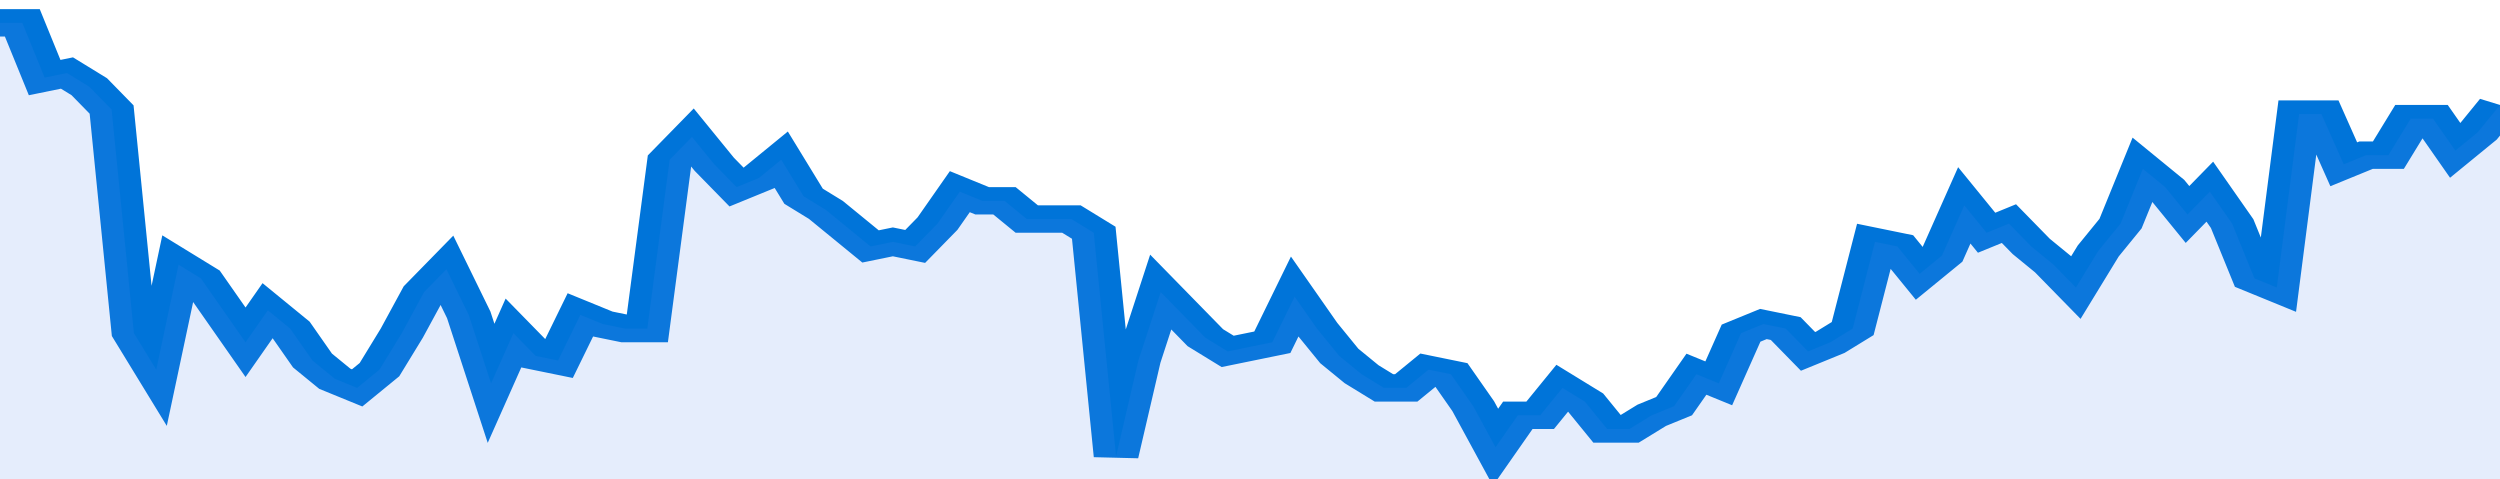
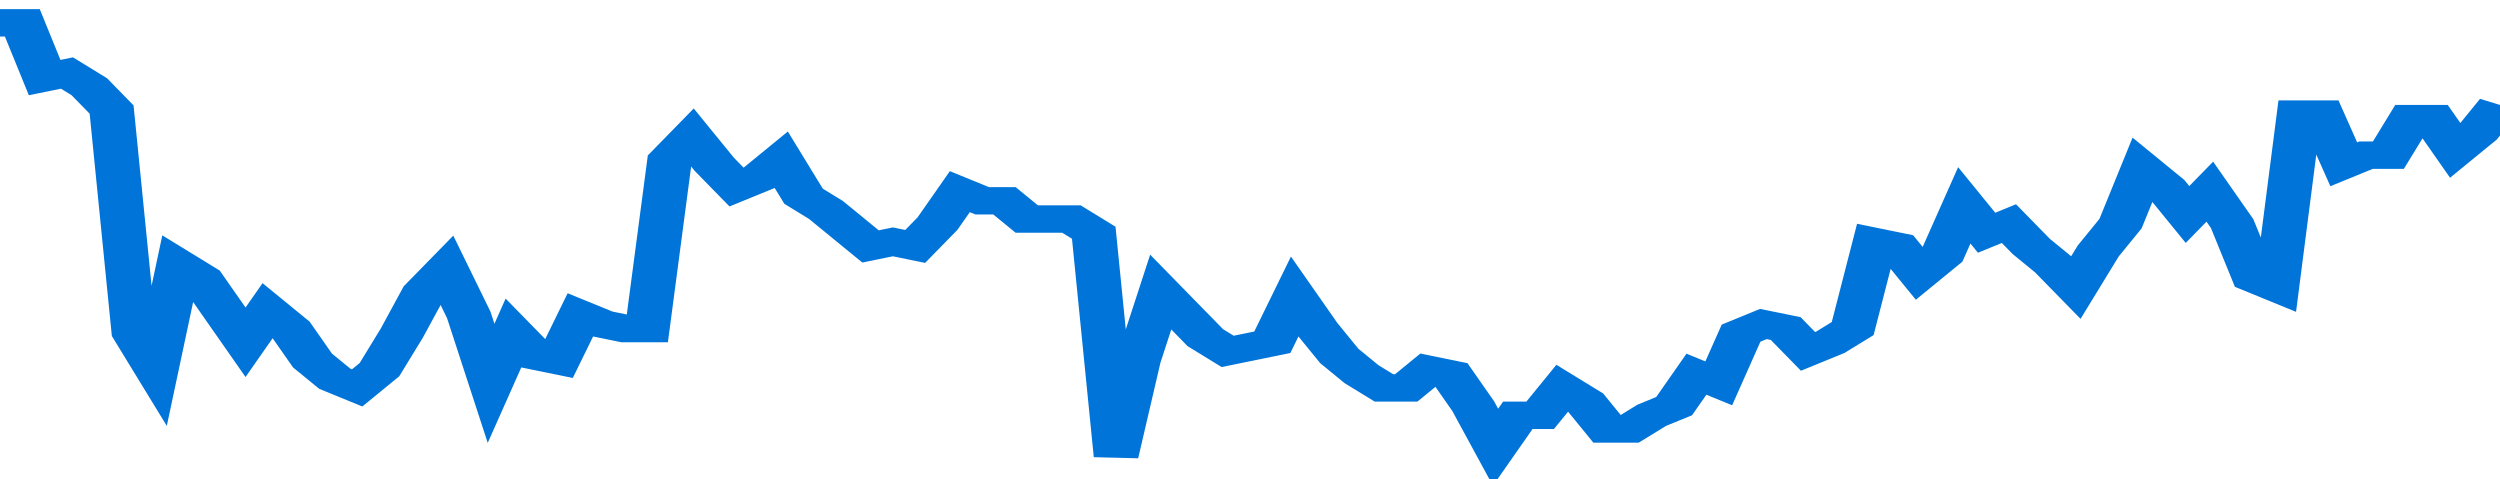
<svg xmlns="http://www.w3.org/2000/svg" viewBox="0 0 336 105" width="120" height="23" preserveAspectRatio="none">
  <polyline fill="none" stroke="#0074d9" stroke-width="6" points="0, 5 3, 5 6, 17 9, 16 12, 19 15, 24 18, 73 21, 81 24, 58 27, 61 30, 68 33, 75 36, 68 39, 72 42, 79 45, 83 48, 85 51, 81 54, 73 57, 64 60, 59 63, 69 66, 84 69, 73 72, 78 75, 79 78, 69 81, 71 84, 72 87, 72 90, 35 93, 30 96, 36 99, 41 102, 39 105, 35 108, 43 111, 46 114, 50 117, 54 120, 53 123, 54 126, 49 129, 42 132, 44 135, 44 138, 48 141, 48 144, 48 147, 51 150, 100 153, 79 156, 64 159, 69 162, 74 165, 77 168, 76 171, 75 174, 65 177, 72 180, 78 183, 82 186, 85 189, 85 192, 81 195, 82 198, 89 201, 98 204, 91 207, 91 210, 85 213, 88 216, 94 219, 94 222, 91 225, 89 228, 82 231, 84 234, 73 237, 71 240, 72 243, 77 246, 75 249, 72 252, 53 255, 54 258, 60 261, 56 264, 45 267, 51 270, 49 273, 54 276, 58 279, 63 282, 55 285, 49 288, 37 291, 41 294, 47 297, 42 300, 49 303, 61 306, 63 309, 25 312, 25 315, 36 318, 34 321, 34 324, 26 327, 26 330, 33 333, 29 336, 23 336, 23 "> </polyline>
-   <polygon fill="#5085ec" opacity="0.15" points="0, 105 0, 5 3, 5 6, 17 9, 16 12, 19 15, 24 18, 73 21, 81 24, 58 27, 61 30, 68 33, 75 36, 68 39, 72 42, 79 45, 83 48, 85 51, 81 54, 73 57, 64 60, 59 63, 69 66, 84 69, 73 72, 78 75, 79 78, 69 81, 71 84, 72 87, 72 90, 35 93, 30 96, 36 99, 41 102, 39 105, 35 108, 43 111, 46 114, 50 117, 54 120, 53 123, 54 126, 49 129, 42 132, 44 135, 44 138, 48 141, 48 144, 48 147, 51 150, 100 153, 79 156, 64 159, 69 162, 74 165, 77 168, 76 171, 75 174, 65 177, 72 180, 78 183, 82 186, 85 189, 85 192, 81 195, 82 198, 89 201, 98 204, 91 207, 91 210, 85 213, 88 216, 94 219, 94 222, 91 225, 89 228, 82 231, 84 234, 73 237, 71 240, 72 243, 77 246, 75 249, 72 252, 53 255, 54 258, 60 261, 56 264, 45 267, 51 270, 49 273, 54 276, 58 279, 63 282, 55 285, 49 288, 37 291, 41 294, 47 297, 42 300, 49 303, 61 306, 63 309, 25 312, 25 315, 36 318, 34 321, 34 324, 26 327, 26 330, 33 333, 29 336, 23 336, 105 " />
</svg>